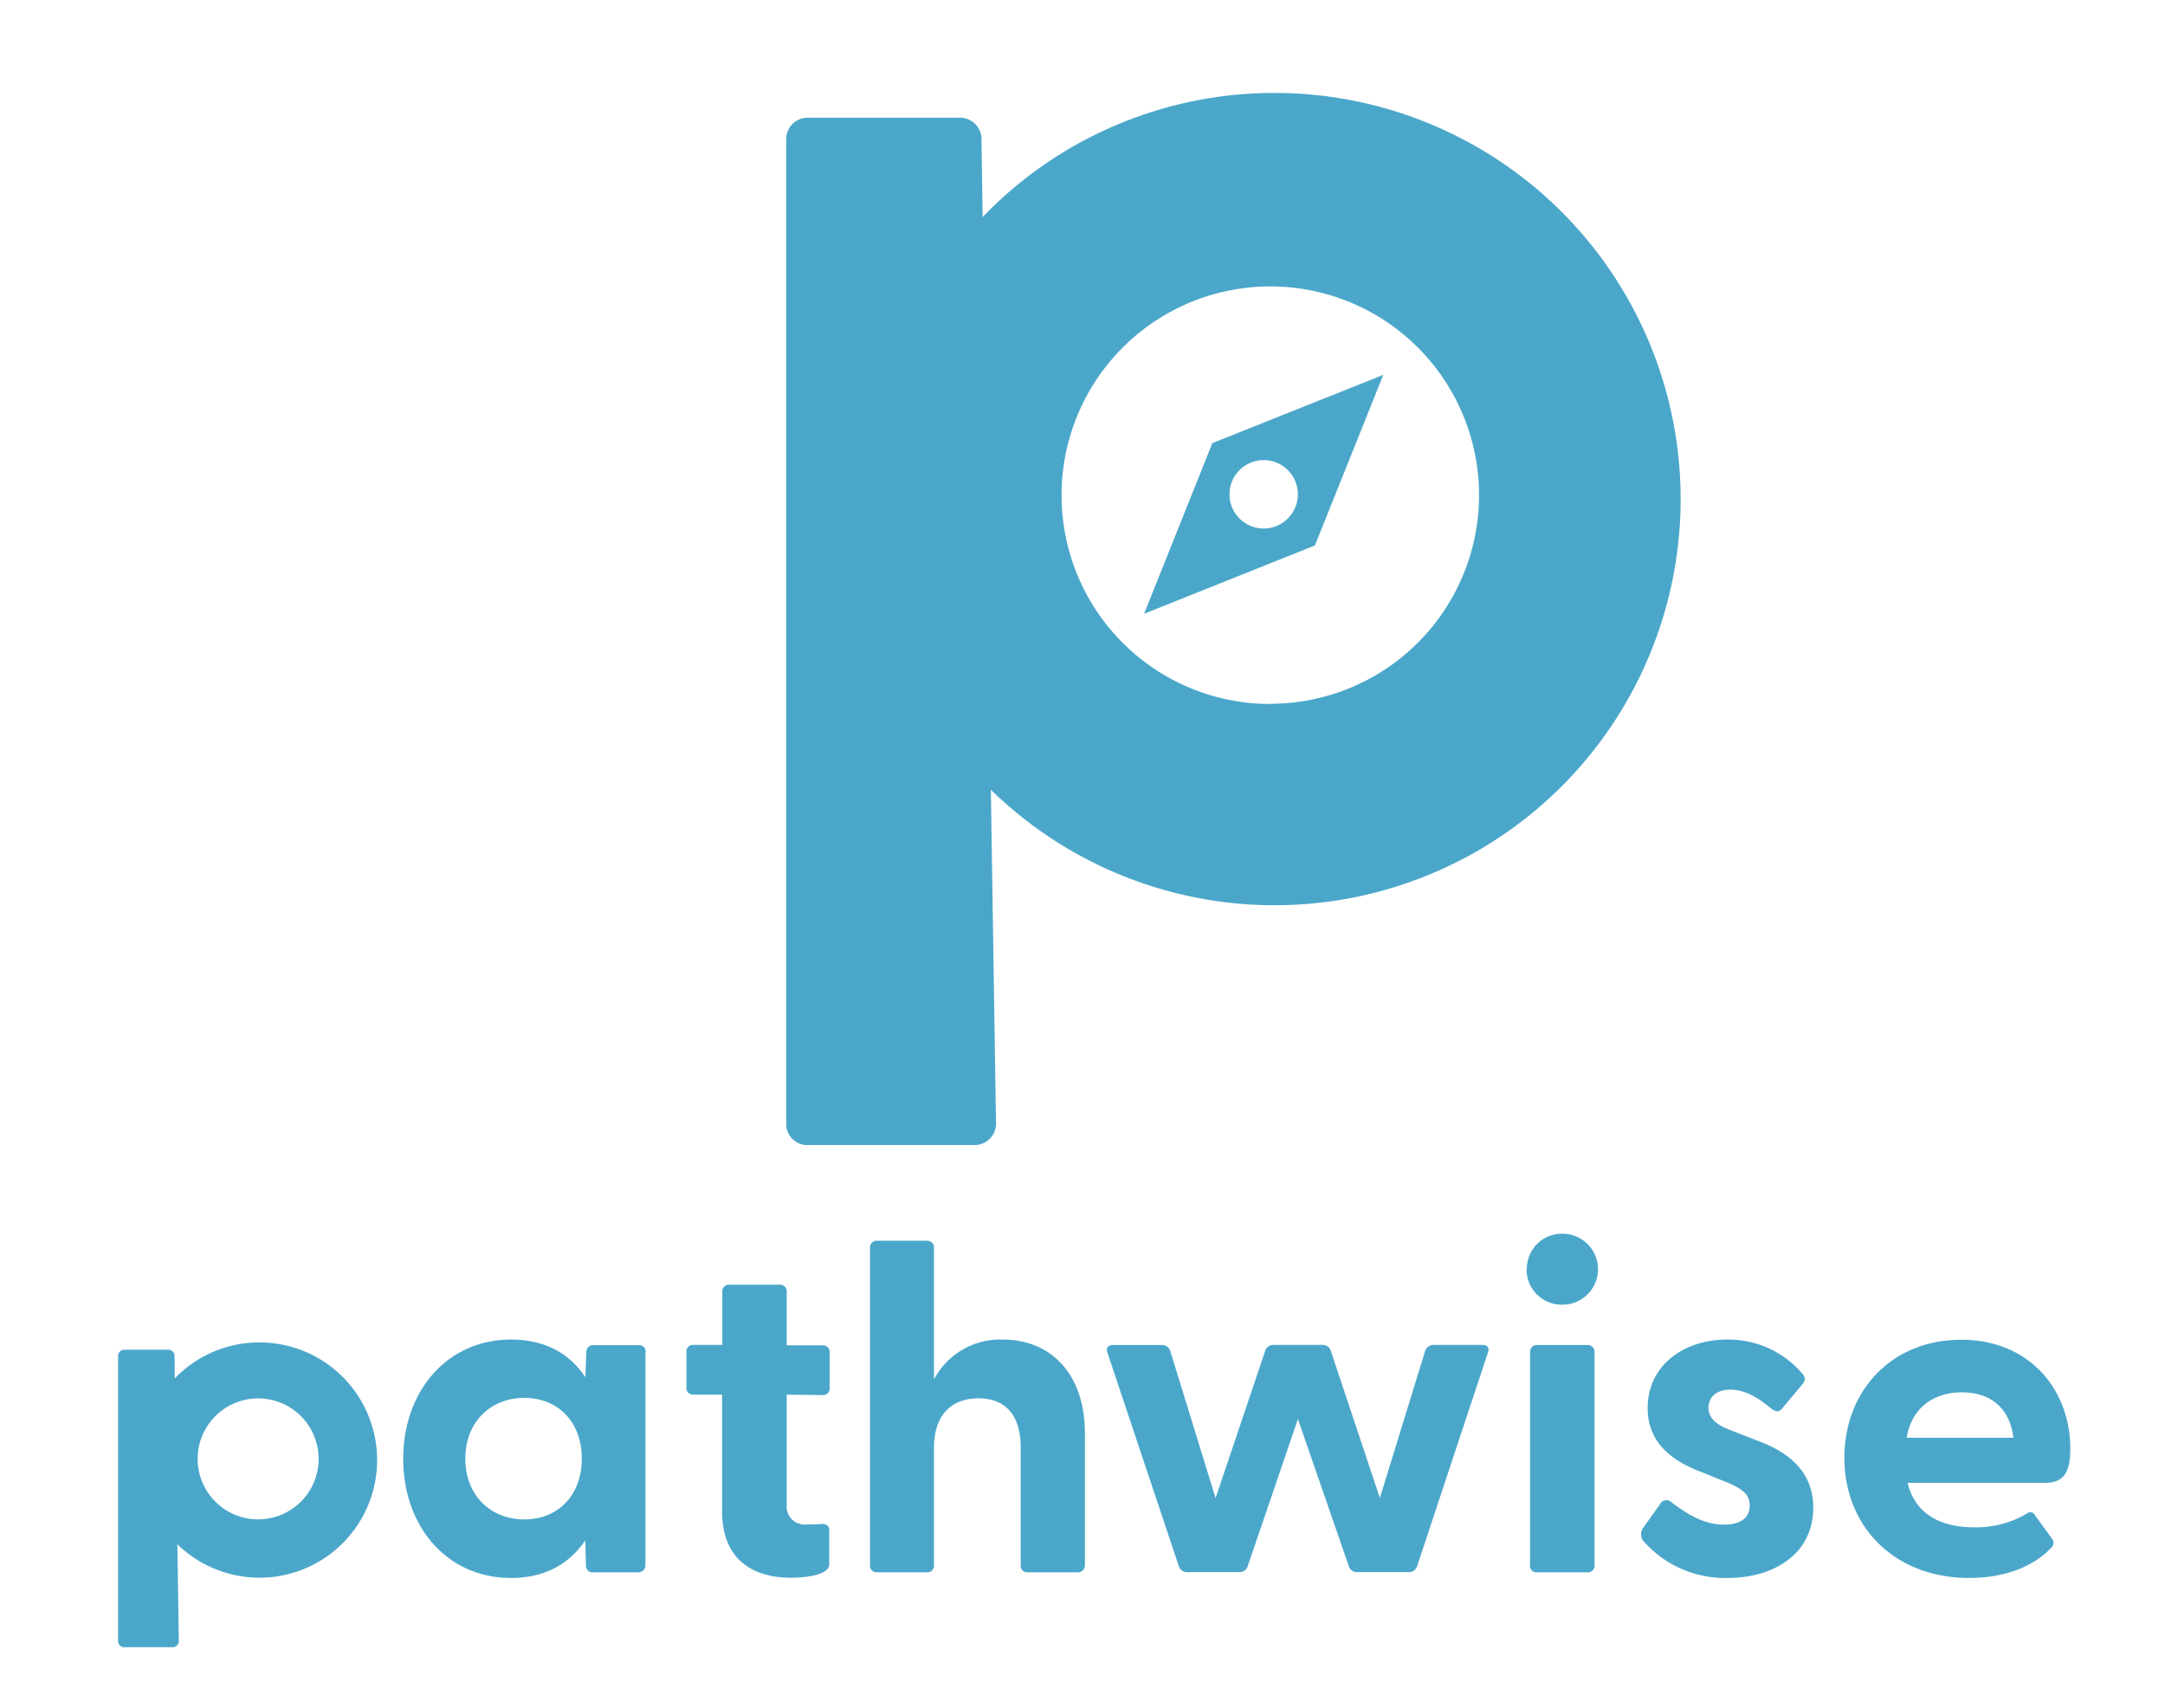
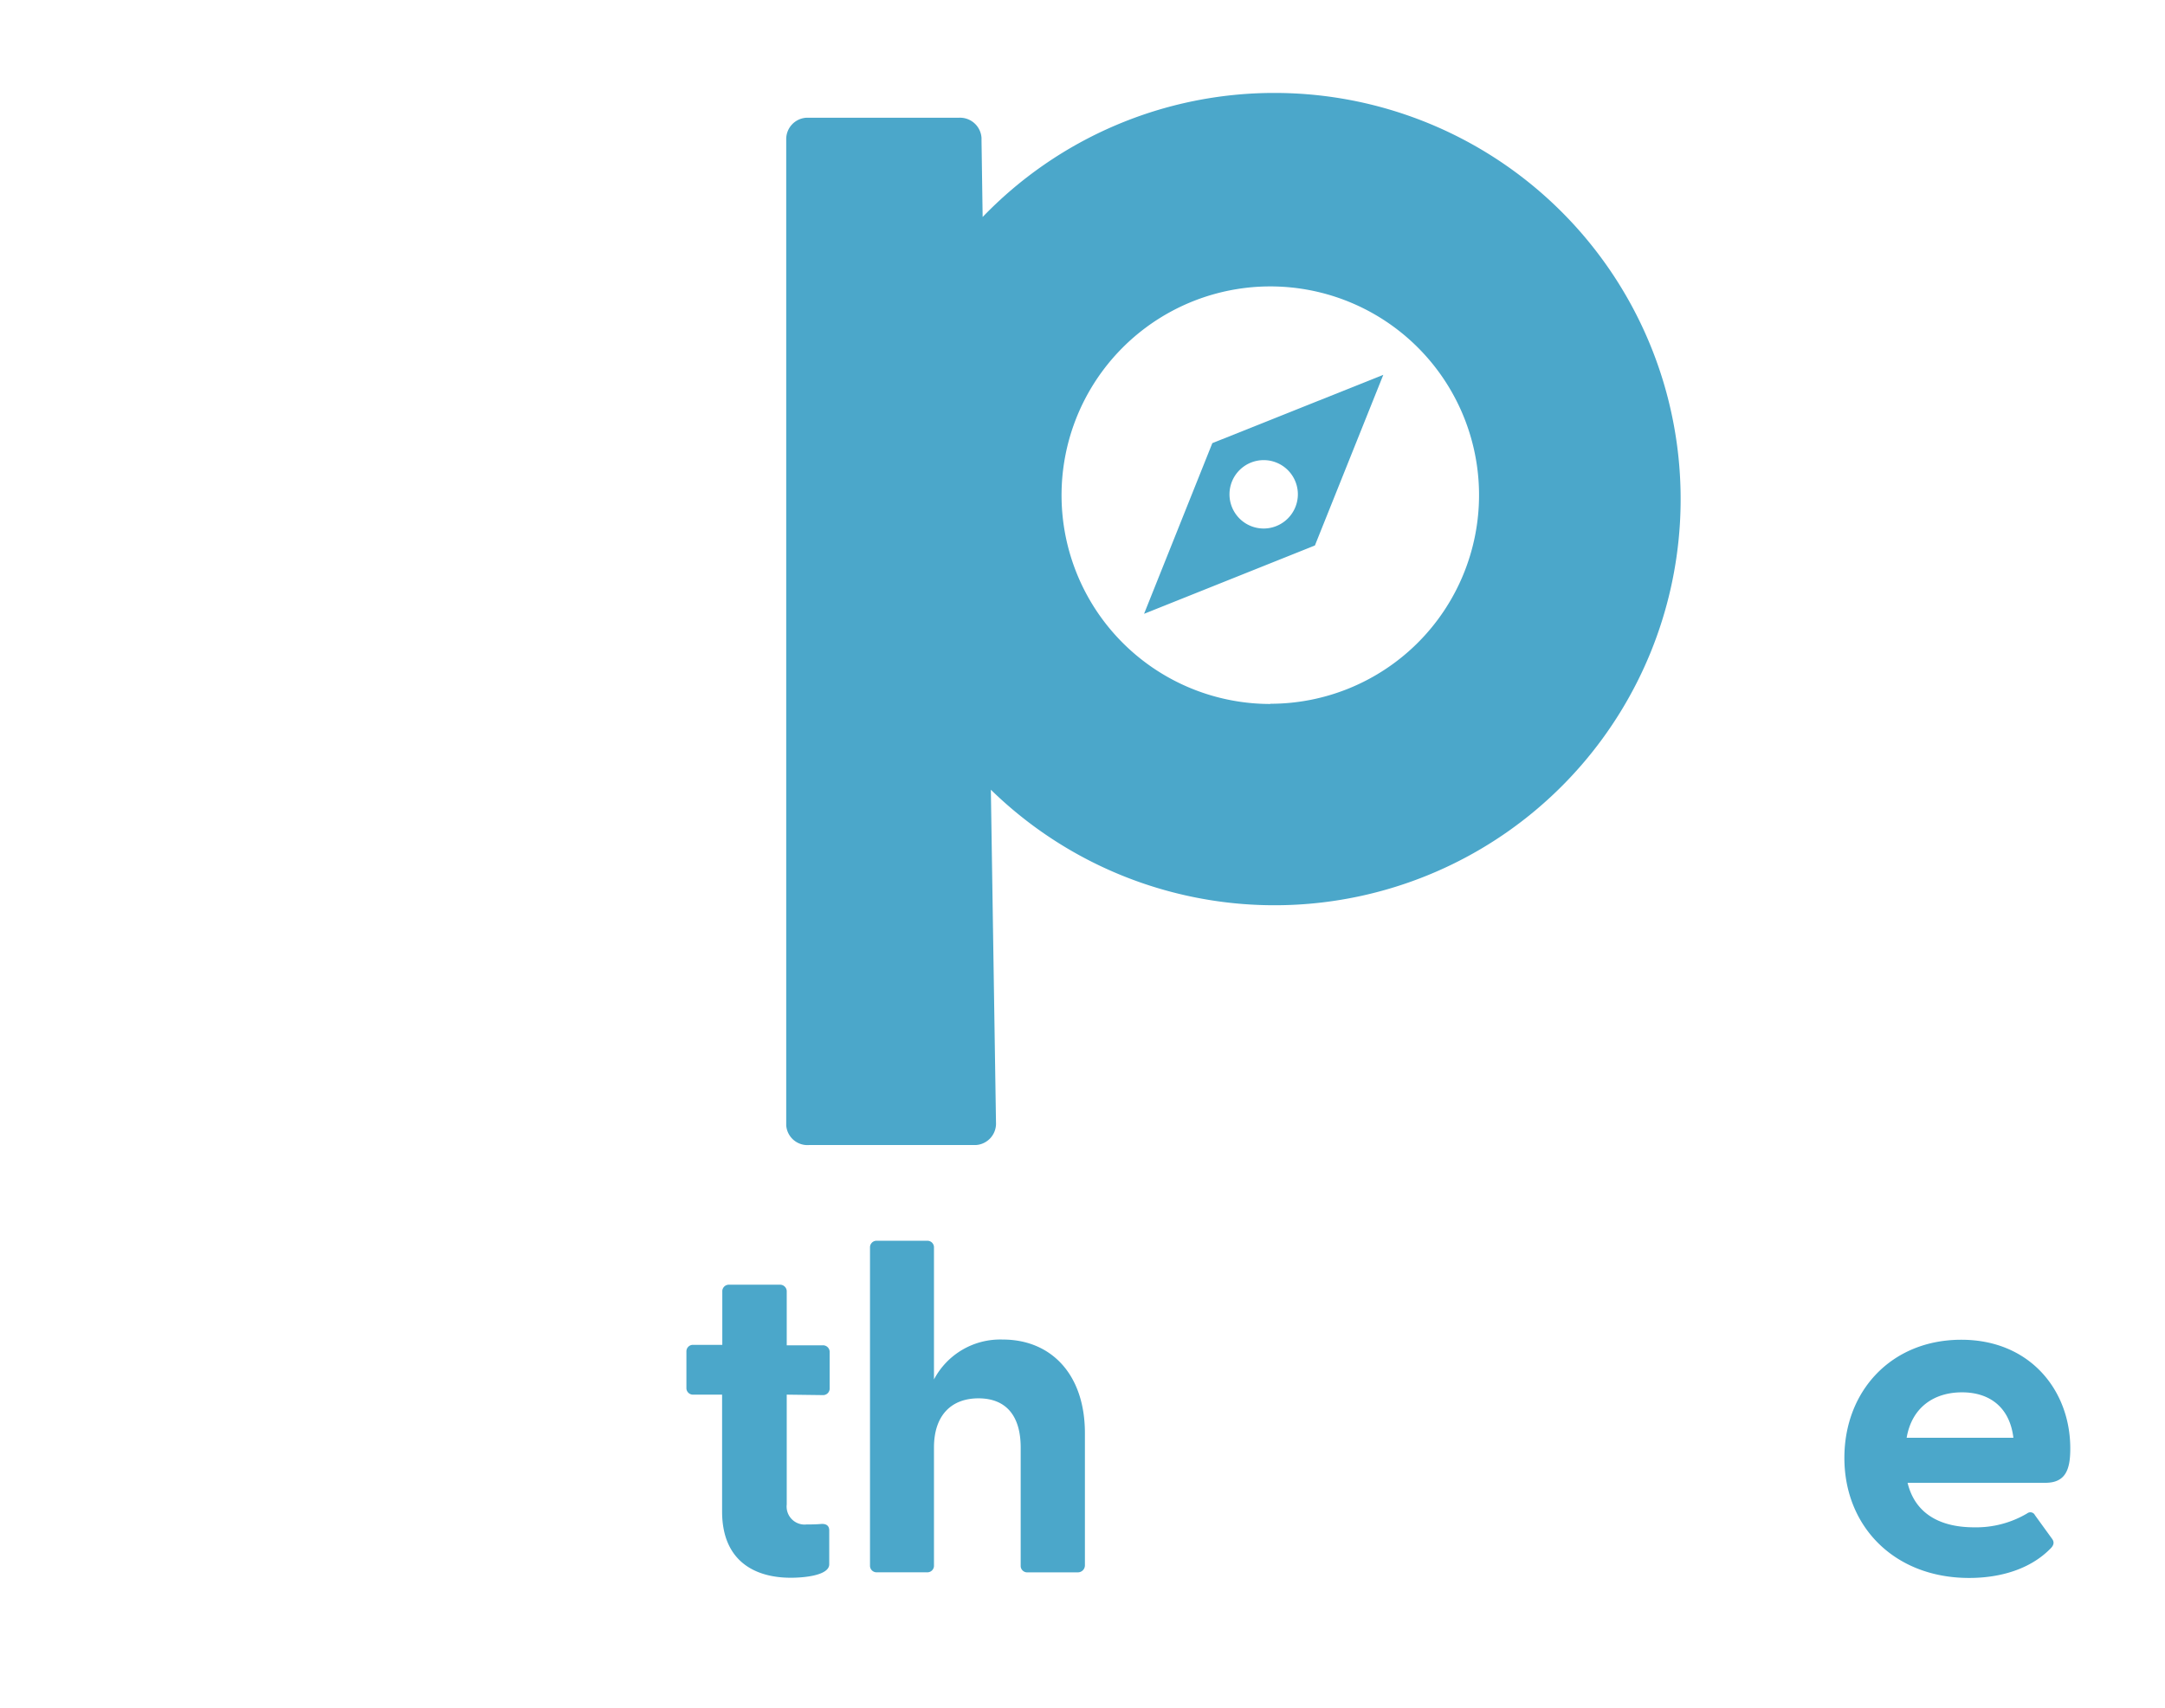
<svg xmlns="http://www.w3.org/2000/svg" id="Layer_1" data-name="Layer 1" viewBox="0 0 421.7 332.66">
  <defs>
    <style>.cls-1{fill:#4ba7ca;}</style>
  </defs>
  <title>pathwise</title>
  <path class="cls-1" d="M248.28,18.1A78.83,78.83,0,0,0,191.4,42.26l-.22-14.93v-.49a4.2,4.2,0,0,0-4.44-3.91H157.05a4.17,4.17,0,0,0-3.91,4.24v192a4.14,4.14,0,0,0,4.43,3.83h32.48A4.18,4.18,0,0,0,194,218.6l-1-64.8A79.1,79.1,0,1,0,248.28,18.1Zm-.85,119a40.66,40.66,0,1,1,40.66-40.65A40.65,40.65,0,0,1,247.43,137.06Z" />
  <path class="cls-1" d="M236.14,86.3l-13.3,33.24,33.28-13.31L269.44,73Zm10,16.63a6.66,6.66,0,1,1,6.66-6.66h0a6.68,6.68,0,0,1-6.7,6.66h0Z" />
-   <path class="cls-1" d="M125.72,263.3v41.56a1.37,1.37,0,0,1-1.35,1.36h-8.89a1.28,1.28,0,0,1-1.35-1.2v-.15L114,300c-3.07,4.51-7.77,7.31-14.46,7.31-12.46,0-21-10-21-23.21s8.58-23.22,21-23.22c6.69,0,11.48,2.8,14.46,7.32l.22-4.88a1.28,1.28,0,0,1,1.2-1.35h9a1.28,1.28,0,0,1,1.35,1.21v.12Zm-12.4,20.78c0-7.14-4.61-11.84-11.21-11.84S90.64,277,90.64,284.08s4.88,11.83,11.47,11.83S113.32,291.21,113.32,284.08Z" />
  <path class="cls-1" d="M153.24,271.61V293a3.51,3.51,0,0,0,3.08,3.89h0a3.3,3.3,0,0,0,.77,0c.82,0,1.72,0,2.8-.09s1.63.36,1.63,1.26v6.59c0,2.08-4.52,2.62-7.5,2.62-7,0-13.37-3.25-13.37-12.91V271.61h-5.6a1.28,1.28,0,0,1-1.35-1.2v-7.15a1.28,1.28,0,0,1,1.2-1.35h5.79V251.56a1.28,1.28,0,0,1,1.19-1.36h10a1.3,1.3,0,0,1,1.36,1.2V262h7a1.3,1.3,0,0,1,1.36,1.2v7.15a1.28,1.28,0,0,1-1.21,1.35h-.15Z" />
  <path class="cls-1" d="M211.32,279.11v25.75a1.37,1.37,0,0,1-1.35,1.36h-9.8a1.27,1.27,0,0,1-1.36-1.17V281.91c0-6.23-2.89-9.58-8.22-9.58s-8.67,3.35-8.67,9.58v22.95a1.28,1.28,0,0,1-1.21,1.35h0a.33.33,0,0,1-.14,0h-9.76a1.28,1.28,0,0,1-1.35-1.2V243a1.28,1.28,0,0,1,1.19-1.36h9.92a1.28,1.28,0,0,1,1.35,1.21h0v25.8a14.58,14.58,0,0,1,13.37-7.77C204.64,260.86,211.32,267.55,211.32,279.11Z" />
-   <path class="cls-1" d="M229.65,305.13l-13.93-41.65c-.36-1,.09-1.53,1.09-1.53h9.48a1.68,1.68,0,0,1,1.63,1.08l8.85,28.73L246.46,263a1.66,1.66,0,0,1,1.62-1.08h9.49a1.67,1.67,0,0,1,1.62,1.08l9.58,28.73L277.62,263a1.78,1.78,0,0,1,1.72-1.08h9.38c1,0,1.45.54,1.09,1.53L276,305.1a1.66,1.66,0,0,1-1.63,1.08h-10a1.64,1.64,0,0,1-1.62-1.08l-9.94-28.73L243,305.1a1.64,1.64,0,0,1-1.62,1.08h-10A1.66,1.66,0,0,1,229.65,305.13Z" />
-   <path class="cls-1" d="M297.4,247.13a6.81,6.81,0,0,1,6.78-6.86h.17a6.91,6.91,0,0,1,0,13.82h0a6.84,6.84,0,0,1-7-6.73h0Zm.63,57.73V263.3a1.28,1.28,0,0,1,1.2-1.35h10a1.3,1.3,0,0,1,1.36,1.2v41.71a1.28,1.28,0,0,1-1.21,1.35h0a.38.38,0,0,1-.15,0h-9.84A1.27,1.27,0,0,1,298,305v-.18Z" />
-   <path class="cls-1" d="M320,300a2.18,2.18,0,0,1,.18-2.62l3.16-4.43a1.39,1.39,0,0,1,1.85-.65,1.46,1.46,0,0,1,.41.29c3.7,2.8,6.78,4.34,10.21,4.34,3,0,5-1.18,5-3.71,0-2.17-1.36-3.25-4.61-4.6l-5.6-2.26c-5.69-2.26-9.67-6-9.67-12.11,0-8.49,7.23-13.37,15.45-13.37a19,19,0,0,1,14.81,6.78,1.37,1.37,0,0,1-.09,1.89l-4,4.79c-.63.72-1.26.63-2.08,0-2.89-2.44-5.42-3.7-8-3.7-2.89,0-4.24,1.62-4.24,3.52,0,2.17,1.8,3.43,4.24,4.34l6.24,2.44c5.6,2.25,10,6.05,9.93,12.82-.09,8.95-7.77,13.55-16.62,13.55A21.14,21.14,0,0,1,320,300Z" />
  <path class="cls-1" d="M398.39,288.78H371.56c1.35,5.6,5.78,8.67,13,8.67a19.51,19.51,0,0,0,10.29-2.71,1,1,0,0,1,1.4.15h0a2.39,2.39,0,0,1,.13.21l3.34,4.61c.45.63.36,1.26-.45,2-3.79,3.8-9.48,5.6-15.72,5.6-14.54,0-24.3-10-24.3-23.39,0-13,9.13-23,22.77-23,13.46,0,21.23,9.94,21.23,21.14C403.27,286.3,402.27,288.78,398.39,288.78Zm-27-8.77h20.78c-.72-6-4.69-8.85-10-8.85-5.55,0-9.8,3-10.79,8.85Z" />
-   <path class="cls-1" d="M50.52,261.44a22.86,22.86,0,0,0-16.47,7L34,264.12V264a1.22,1.22,0,0,0-1.29-1.14H24.1A1.21,1.21,0,0,0,23,264.07v55.62a1.2,1.2,0,0,0,1.28,1.11h9.41a1.21,1.21,0,0,0,1.14-1.28l-.28-18.77a22.91,22.91,0,1,0,16-39.31Zm-.24,34.46a11.78,11.78,0,1,1,11.78-11.78A11.78,11.78,0,0,1,50.28,295.9Z" />
</svg>